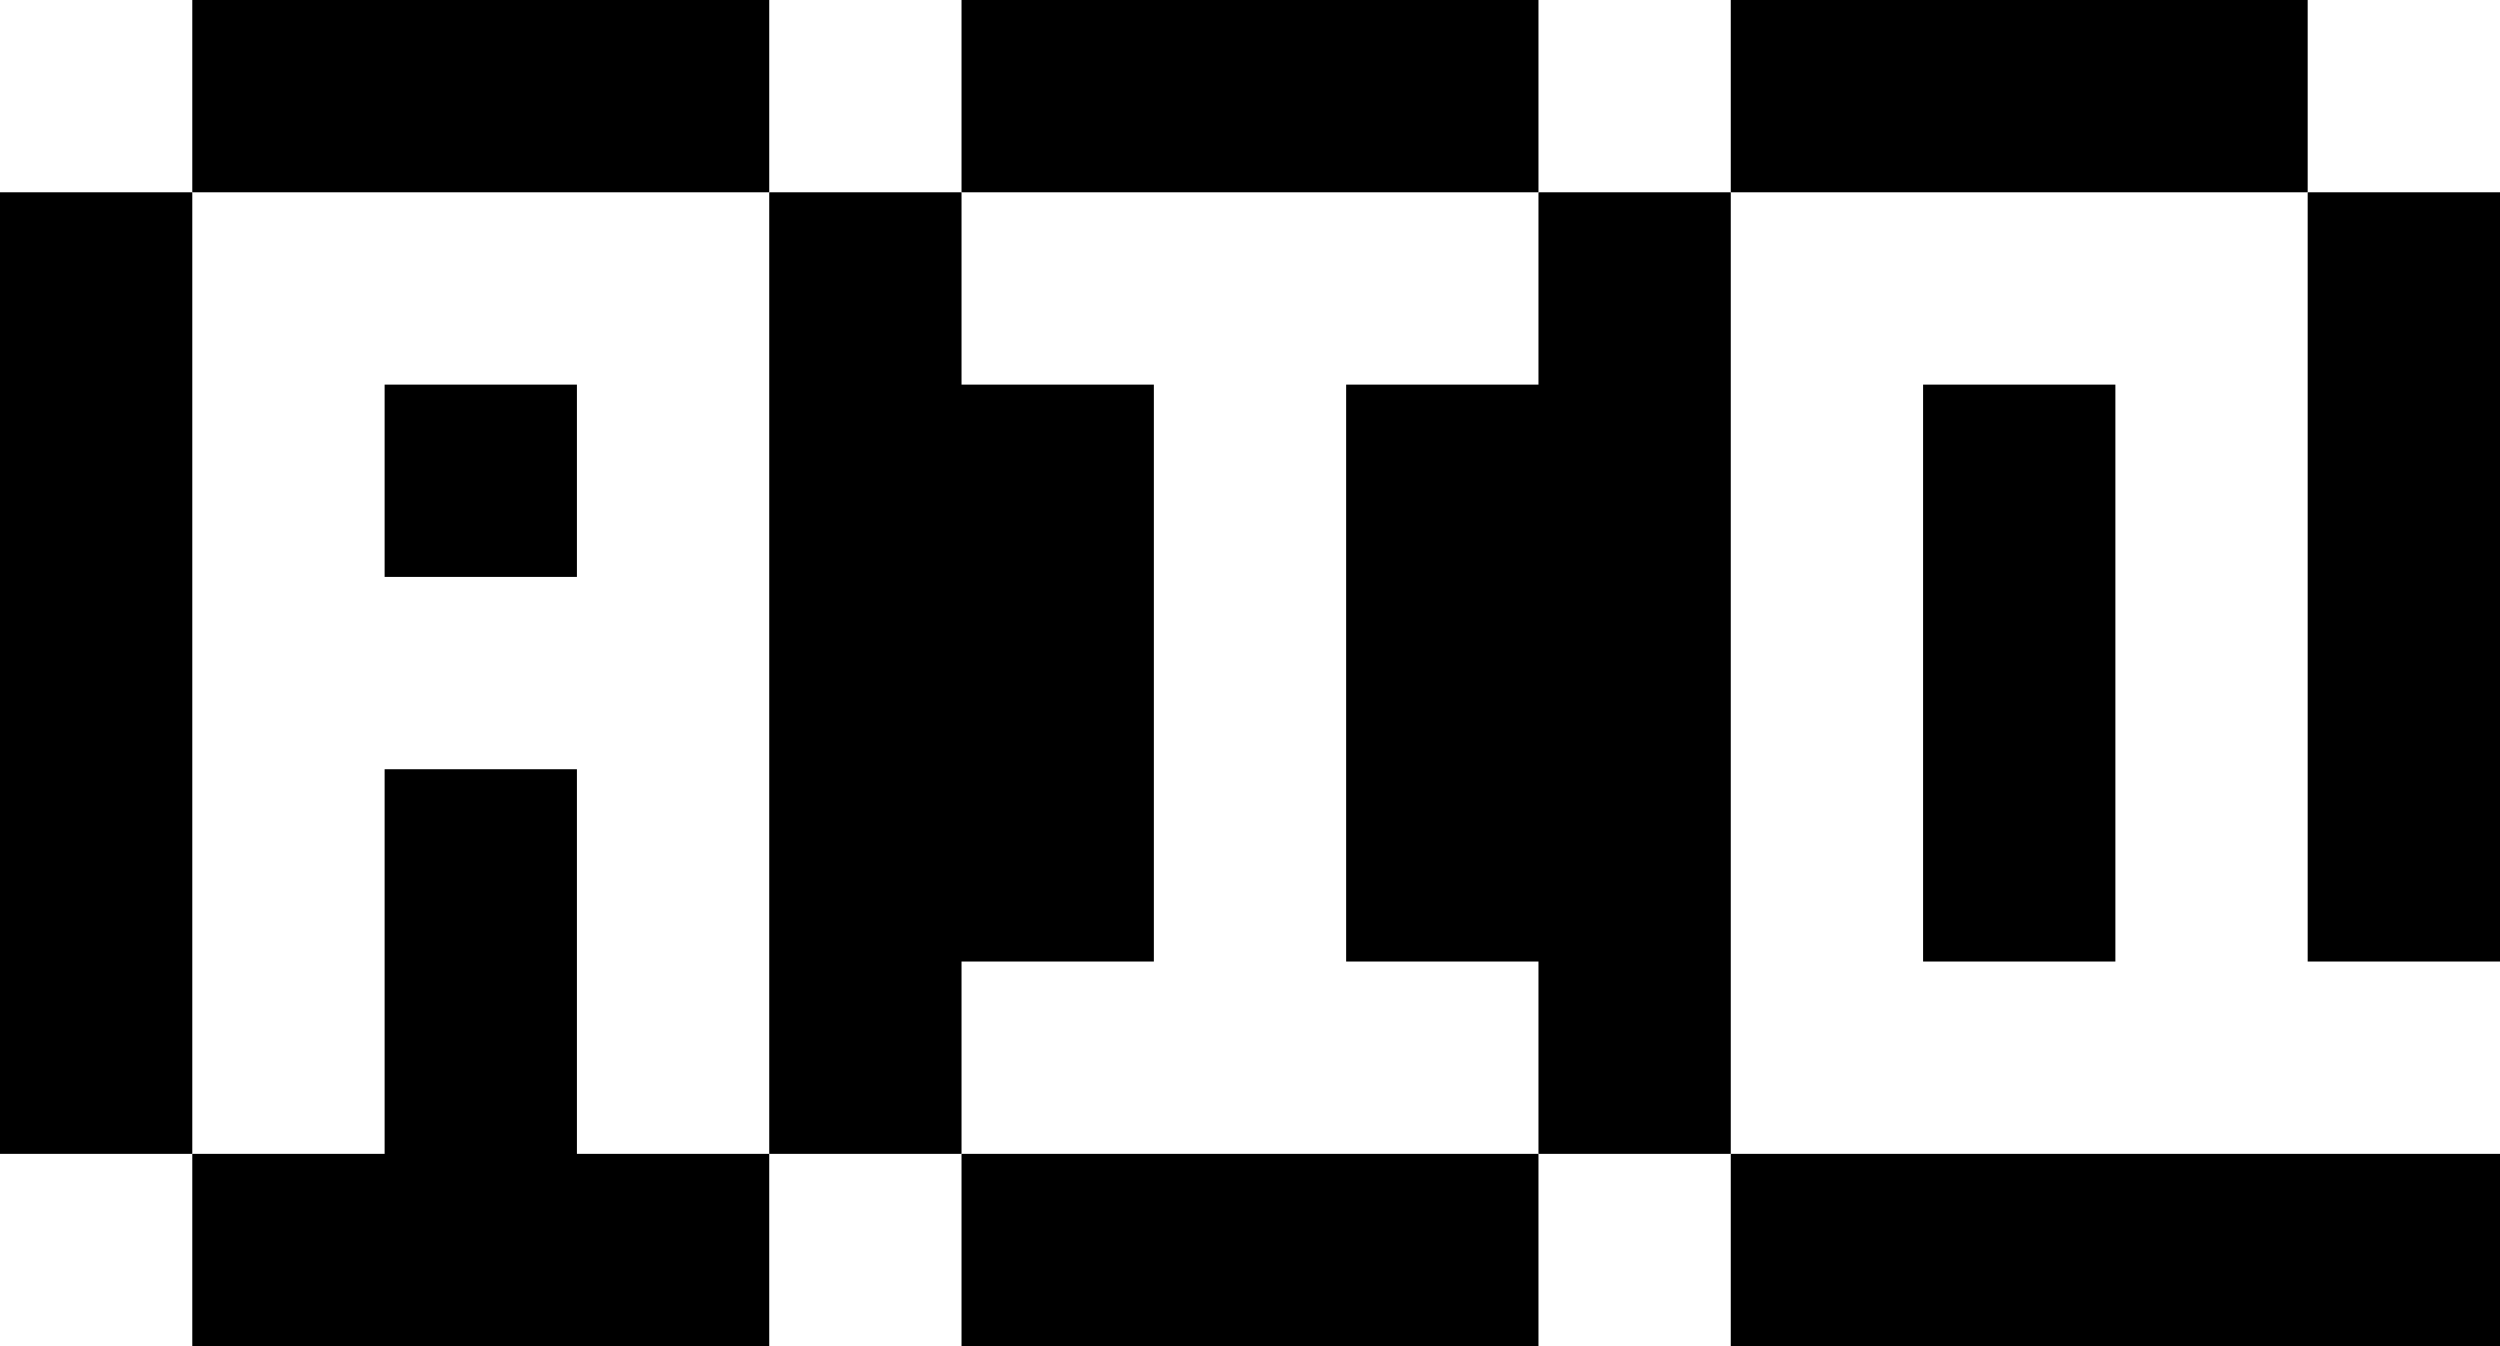
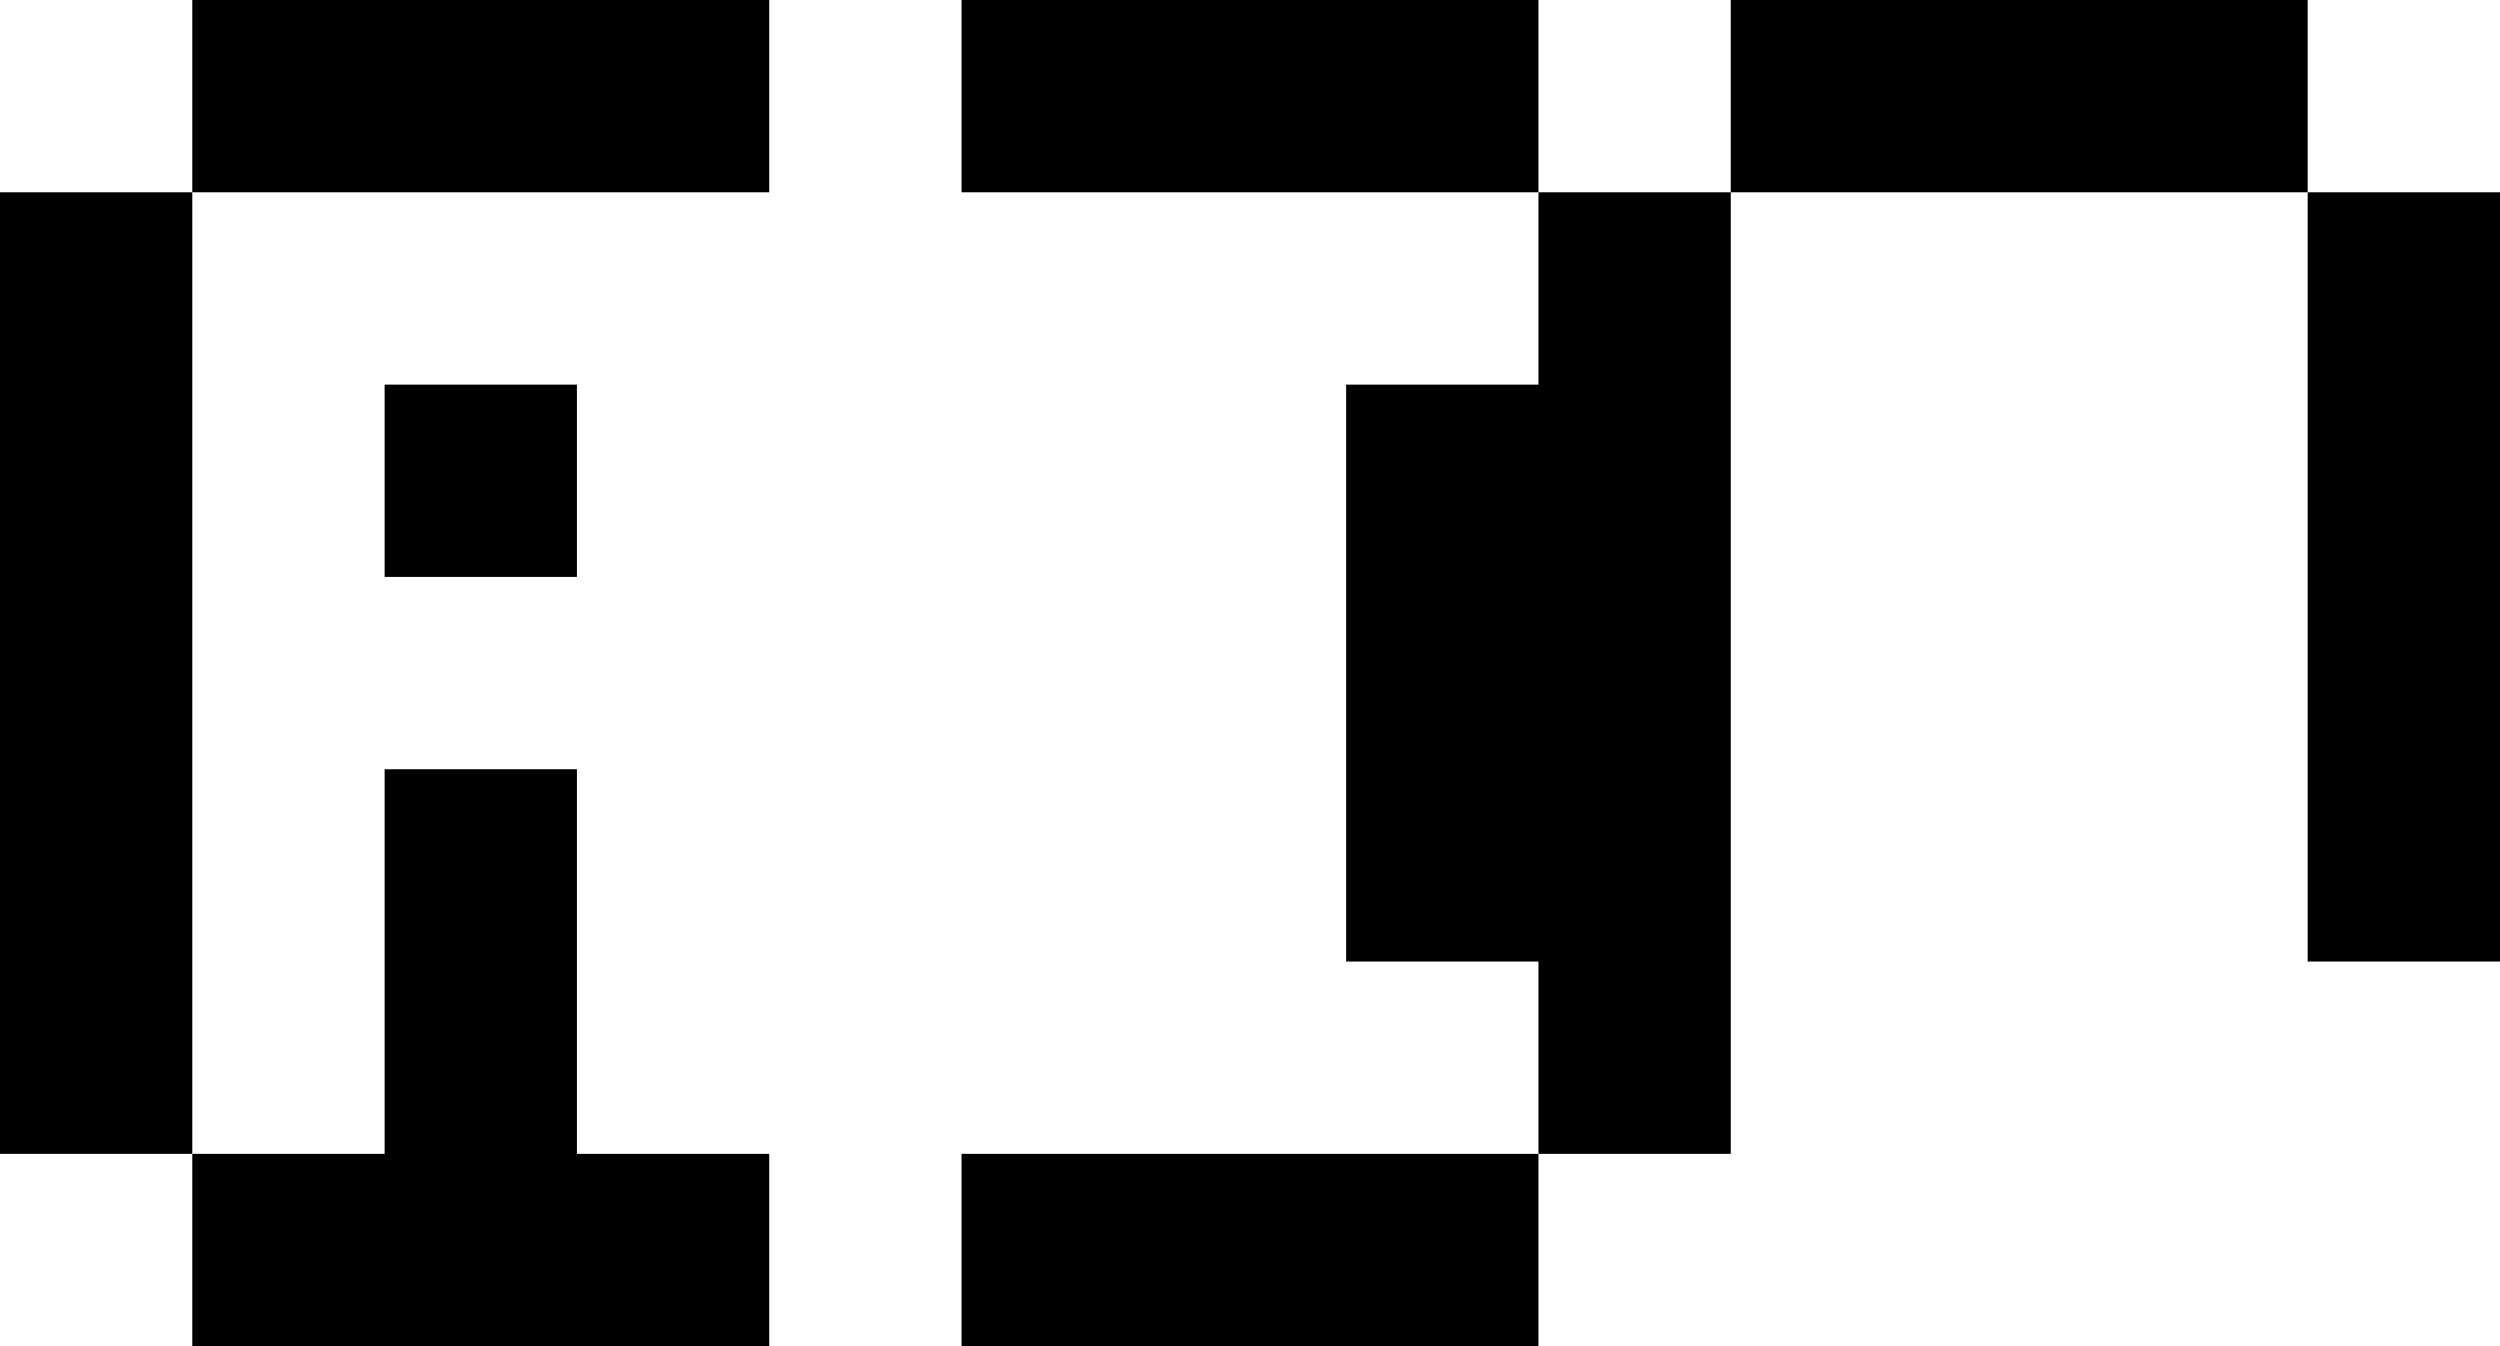
<svg xmlns="http://www.w3.org/2000/svg" id="nebuli-augmented-intelligence-quotient-aiq-logo" viewBox="0 0 711.55 383.14">
  <polygon points="54.73 218.94 54.73 164.2 54.73 109.47 54.73 54.73 0 54.73 0 109.47 0 164.2 0 218.94 0 273.67 0 328.41 54.73 328.41 54.73 273.67 54.73 218.94" />
  <rect x="109.47" y="109.47" width="54.73" height="54.73" />
  <polygon points="164.2 273.67 164.2 218.94 109.47 218.94 109.47 273.67 109.47 328.41 54.73 328.41 54.73 383.14 109.47 383.14 164.2 383.14 218.94 383.14 218.94 328.41 164.2 328.41 164.2 273.67" />
  <polygon points="164.2 54.73 218.94 54.73 218.94 0 164.2 0 109.47 0 54.73 0 54.73 54.73 109.47 54.73 164.2 54.73" />
-   <polygon points="328.41 273.67 328.41 218.94 328.41 164.2 328.41 109.47 273.67 109.47 273.67 54.73 218.94 54.73 218.94 109.47 218.94 164.2 218.94 218.94 218.94 273.67 218.94 328.41 273.67 328.41 273.67 273.67 328.41 273.67" />
  <polygon points="437.88 109.47 383.14 109.47 383.14 164.2 383.14 218.94 383.14 273.67 437.88 273.67 437.88 328.41 492.61 328.41 492.61 273.67 492.61 218.94 492.61 164.2 492.61 109.47 492.61 54.73 437.88 54.73 437.88 109.47" />
  <polygon points="328.41 328.41 273.67 328.41 273.67 383.14 328.41 383.14 383.14 383.14 437.88 383.14 437.88 328.41 383.14 328.41 328.41 328.41" />
  <polygon points="383.14 54.73 437.88 54.73 437.88 0 383.14 0 328.41 0 273.67 0 273.67 54.73 328.41 54.73 383.14 54.73" />
-   <polygon points="547.35 164.2 547.35 218.94 547.35 273.67 602.08 273.67 602.08 218.94 602.08 164.2 602.08 109.47 547.35 109.47 547.35 164.2" />
  <polygon points="656.81 54.73 656.81 109.47 656.81 164.2 656.81 218.94 656.81 273.67 711.55 273.67 711.55 218.94 711.55 164.2 711.55 109.47 711.55 54.73 656.81 54.73" />
-   <polygon points="547.35 383.14 602.08 383.14 656.81 383.14 711.55 383.14 711.55 328.41 656.81 328.41 602.08 328.41 547.35 328.41 492.61 328.41 492.61 383.14 547.35 383.14" />
  <polygon points="602.08 0 547.35 0 492.61 0 492.61 54.73 547.35 54.73 602.08 54.73 656.81 54.73 656.81 0 602.08 0" />
</svg>